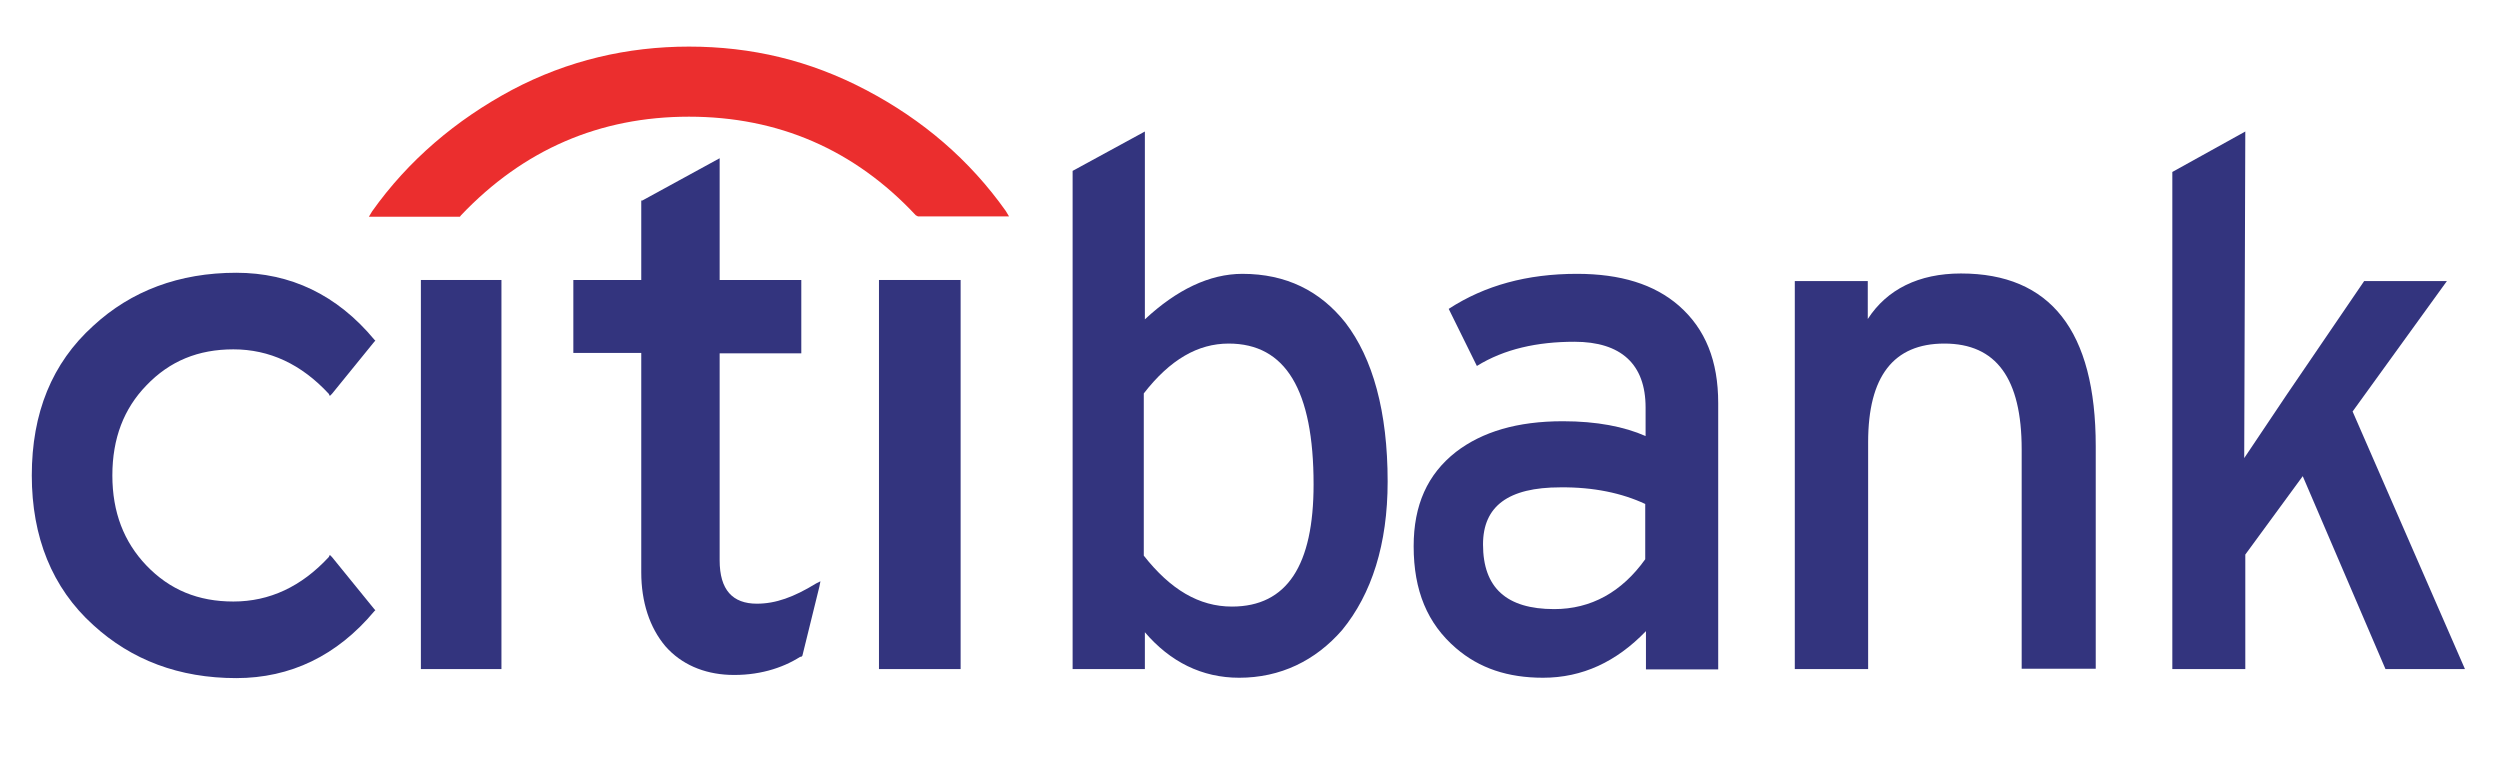
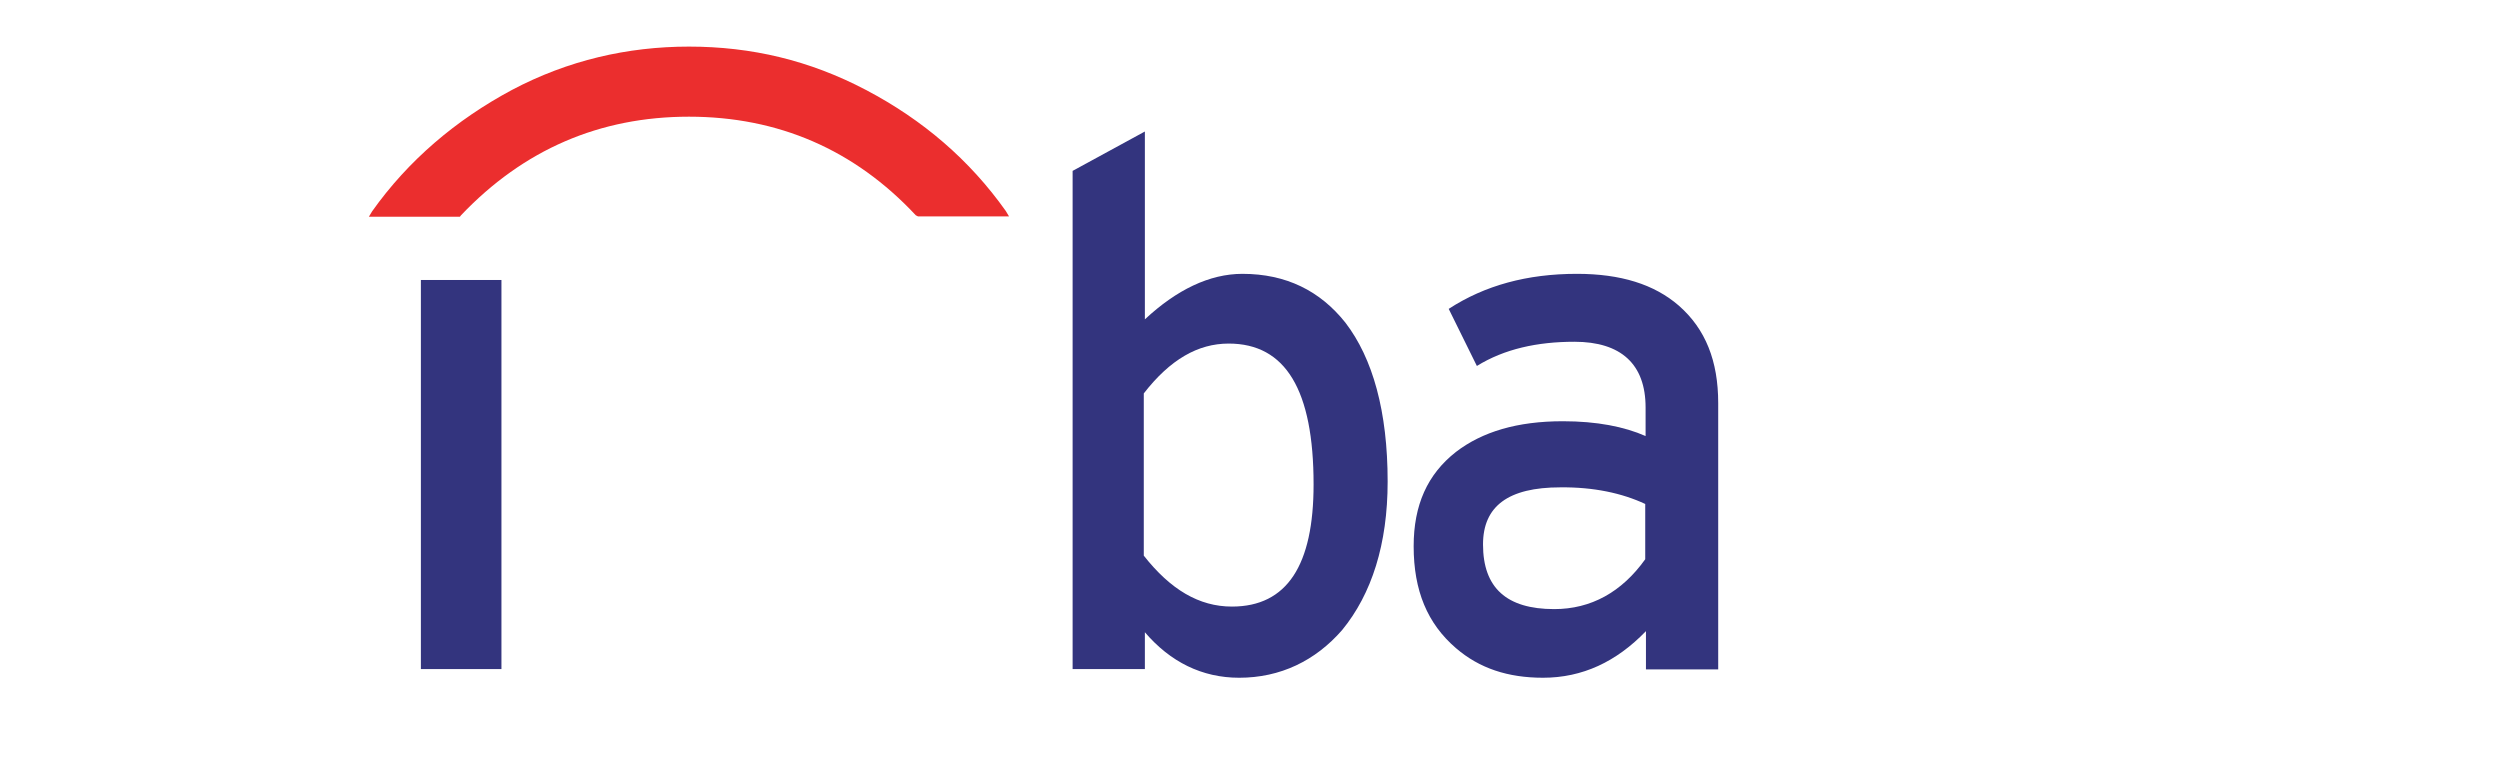
<svg xmlns="http://www.w3.org/2000/svg" id="Layer_1" x="0px" y="0px" viewBox="0 0 692 217" style="enable-background:new 0 0 692 217;" xml:space="preserve">
  <style type="text/css">	.st0{fill-rule:evenodd;clip-rule:evenodd;fill:#33347E;}	.st1{fill-rule:evenodd;clip-rule:evenodd;fill:#EB2E2E;}</style>
  <path class="st0" d="M372.4,89.3c-7-8.8-16.4-13.5-28.5-13.5c-9.1,0-18.2,4.4-27,12.6V36.4l-20,10.9v137.9h20V175 c7,8.2,15.8,12.6,26.1,12.6c11.4,0,21.1-4.7,28.5-13.2c8.2-10,12.6-23.8,12.6-41.1C384.1,113.9,380,99.2,372.4,89.3L372.4,89.3z  M316.6,108.9c7.3-9.4,15-13.8,23.5-13.8c15.8,0,23.5,12.9,23.5,39c0,22.3-7.3,33.8-22.6,33.8c-9.1,0-17-4.7-24.4-14.1V108.9 L316.6,108.9z" />
-   <path class="st0" d="M408.8,101.3c7.6-4.7,16.7-6.7,27-6.7c12.9,0,19.7,6.2,19.7,18.2v7.9c-5.9-2.6-13.5-4.1-22.9-4.1 c-12.6,0-22.3,2.9-29.6,8.5c-7.9,6.2-11.7,14.7-11.7,26.1c0,12.3,3.8,21.4,11.7,28.2c6.5,5.6,14.4,8.2,24.1,8.2 c10.9,0,20.3-4.4,28.5-12.9v10.6h20v-73.7c0-11.7-3.5-20.5-10.9-27c-6.8-5.9-16.1-8.8-28.2-8.8c-13.8,0-25.5,3.2-35.5,9.7 L408.8,101.3L408.8,101.3z M455.4,139.5v15.3c-6.5,9.1-15,13.8-25.2,13.8c-13.2,0-19.7-5.9-19.7-17.9c0-10.6,7-15.8,21.4-15.8 C441.1,134.8,449,136.5,455.4,139.5L455.4,139.5z" />
-   <path class="st0" d="M517.1,77.8h-20.3v107.4h20.3v-62.8c0-18.2,7-27.3,21.1-27.3c14.4,0,21.4,9.7,21.4,29.3v60.7h20.5v-61.6 c0-32-12.6-47.8-37.3-47.8c-11.7,0-20.5,4.4-25.8,12.6V77.8L517.1,77.8z" />
-   <polygon class="st0" points="654.4,77.8 633,109.2 621.2,126.8 621.5,36.4 601.3,47.6 601.3,185.2 621.5,185.2 621.5,153.5  637.4,131.8 660.3,185.2 682.3,185.2 651.2,113.9 677.3,77.8 654.4,77.8 " />
+   <path class="st0" d="M408.8,101.3c7.6-4.7,16.7-6.7,27-6.7c12.9,0,19.7,6.2,19.7,18.2v7.9c-5.9-2.6-13.5-4.1-22.9-4.1 c-12.6,0-22.3,2.9-29.6,8.5c-7.9,6.2-11.7,14.7-11.7,26.1c0,12.3,3.8,21.4,11.7,28.2c6.5,5.6,14.4,8.2,24.1,8.2 c10.9,0,20.3-4.4,28.5-12.9v10.6h20v-73.7c0-11.7-3.5-20.5-10.9-27c-6.8-5.9-16.1-8.8-28.2-8.8c-13.8,0-25.5,3.2-35.5,9.7 L408.8,101.3z M455.4,139.5v15.3c-6.5,9.1-15,13.8-25.2,13.8c-13.2,0-19.7-5.9-19.7-17.9c0-10.6,7-15.8,21.4-15.8 C441.1,134.8,449,136.5,455.4,139.5L455.4,139.5z" />
  <polygon class="st0" points="138.8,77.5 116.5,77.5 116.5,185.2 138.8,185.2 138.8,77.5 " />
-   <path class="st0" d="M158.7,77.5v20.2h18.8v60.7c0,8.2,2.3,15.3,6.7,20.5c4.4,5,10.6,7.6,17.6,7.9c7.9,0.3,14.7-1.8,19.7-5h0.3 l0.3-0.3l4.7-19.1l0.3-1.5l-1.2,0.6c-6.2,3.8-11.2,5.6-16.4,5.6c-6.7,0-10.3-3.8-10.3-12V97.8h22.6V77.5h-22.6V43.8l-21.4,11.7h-0.3 v22H158.7L158.7,77.5z" />
-   <polygon class="st0" points="265.9,77.5 243.3,77.5 243.3,185.2 265.9,185.2 265.9,77.5 " />
-   <path class="st0" d="M65.4,75.5c-15.8,0-29.1,5-39.6,14.7c-11.4,10.3-17,24.1-17,41.4c0,17,5.6,31.1,17,41.4 c10.6,9.7,23.8,14.7,39.6,14.7c15,0,27.9-6.2,38.2-18.5l0.3-0.3l-0.3-0.3l-11.7-14.4l-0.6-0.6l-0.3,0.6 c-7.6,8.2-16.4,12.3-26.4,12.3c-9.7,0-17.6-3.2-24.1-10c-6.2-6.5-9.4-14.7-9.4-24.9c0-10.3,3.2-18.5,9.4-24.9 c6.5-6.8,14.4-10,24.1-10c10,0,18.8,4.1,26.4,12.3l0.3,0.6l0.6-0.6l11.7-14.4l0.3-0.3l-0.3-0.3C93.3,81.6,80.4,75.5,65.4,75.5 L65.4,75.5z" />
  <path class="st1" d="M127.6,59.6c17.3-18.2,38.4-27.3,63.1-27.3c24.7,0,45.8,9.1,62.8,27.3l0.6,0.3h25.2l-0.9-1.5 c-10-14.1-22.9-25.2-38.7-33.5c-15.6-8.2-31.7-12-49-12c-17,0-33.5,3.8-49,12C126.2,33.2,113,44.4,103,58.5l-0.9,1.5h25.2 L127.6,59.6L127.6,59.6z" />
</svg>